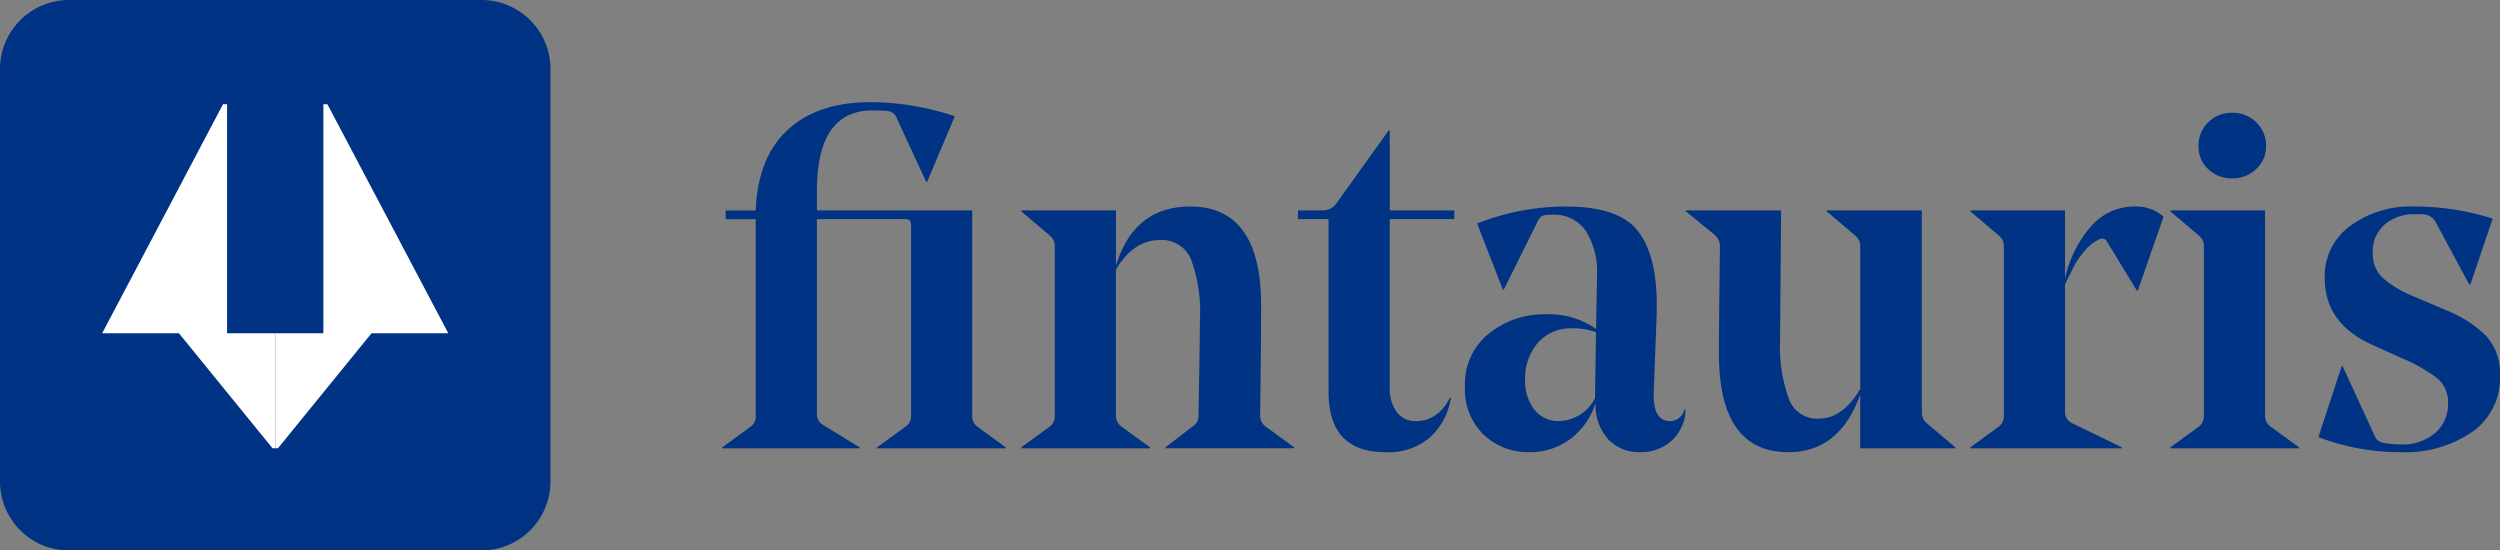
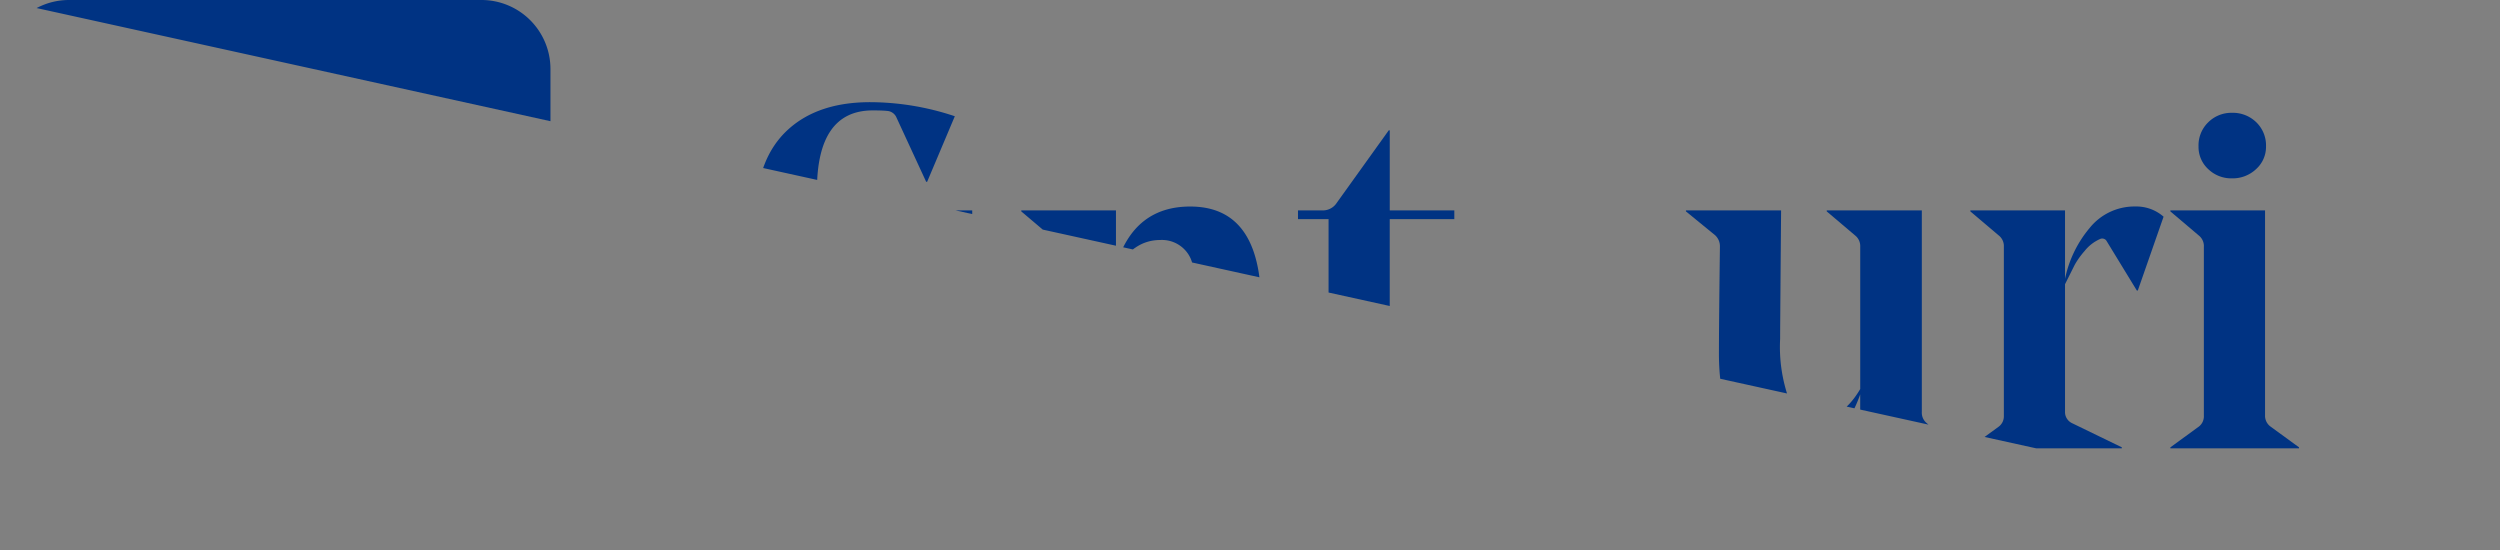
<svg xmlns="http://www.w3.org/2000/svg" data-name="Group 1355" width="254.334" height="56" viewBox="0 0 254.334 56">
  <rect x="0" y="0" width="254.334" height="56" fill="#808080" stroke="none" />
  <defs>
    <clipPath id="pov6pya1ja">
-       <path data-name="Rectangle 9461" style="fill:none" d="M0 0h254.334v56H0z" />
+       <path data-name="Rectangle 9461" style="fill:none" d="M0 0h254.334v56z" />
    </clipPath>
  </defs>
  <g data-name="Group 1354" style="clip-path:url(#pov6pya1ja)">
    <path data-name="Path 3046" d="M49 56H7a7.021 7.021 0 0 1-7-7V7a7.021 7.021 0 0 1 7-7h42a7.021 7.021 0 0 1 7 7v42a7.021 7.021 0 0 1-7 7" style="fill:#003383" />
    <path data-name="Path 3047" d="M33.752 44.773v-23.3h-.414l-12.295 23.3h7.81l9.523 11.7h.274v-11.7z" transform="translate(-10.65 -10.869)" style="fill:#fff" />
    <path data-name="Path 3048" d="M61.591 44.773v-23.3H62l12.3 23.3h-7.81l-9.523 11.7h-.274v-11.7z" transform="translate(-28.693 -10.869)" style="fill:#fff" />
    <path data-name="Path 3049" d="M174.2 32.057v20.891a1.314 1.314 0 0 0 .494 1.087l2.914 2.124v.1h-13.085v-.1l2.914-2.124a1.27 1.27 0 0 0 .543-1.087V33.735a1.108 1.108 0 0 0-.123-.642.67.67 0 0 0-.519-.148H158.4V52.8a1.218 1.218 0 0 0 .642 1.087l3.7 2.272v.1h-13.974v-.1l2.914-2.124a1.234 1.234 0 0 0 .494-1.087v-20h-3.062v-.889h3.062q.2-5.383 3.26-8.2t8.4-2.815a27.346 27.346 0 0 1 8.594 1.432l-2.815 6.667h-.1l-3.013-6.52a1.111 1.111 0 0 0-.988-.691c-.3-.032-.774-.05-1.432-.05q-5.68 0-5.68 8.149v2.025z" transform="translate(-75.293 -10.65)" style="fill:#003383" />
    <path data-name="Path 3050" d="M228.542 54a15.218 15.218 0 0 0-.914-6.1 3.2 3.2 0 0 0-3.136-1.951q-2.717 0-4.494 3.013V63.83a1.354 1.354 0 0 0 .543 1.087l2.914 2.123v.1h-13.088v-.1l2.914-2.123a1.317 1.317 0 0 0 .494-1.087V46.643a1.371 1.371 0 0 0-.494-1.136l-2.914-2.469v-.1H220v5.63q1.827-6.025 7.557-6.025 7.21 0 7.211 10.075 0 3.31-.1 11.211a1.356 1.356 0 0 0 .543 1.087l2.914 2.123v.1h-13.089v-.1l2.766-2.123a1.2 1.2 0 0 0 .593-1.038l.074-4.322q.074-4.274.073-5.556" transform="translate(-106.469 -21.532)" style="fill:#003383" />
    <path data-name="Path 3051" d="M276.7 35.881V52.92a4.115 4.115 0 0 0 .716 2.593 2.4 2.4 0 0 0 2 .914 3.308 3.308 0 0 0 2.05-.691 4.218 4.218 0 0 0 1.358-1.729l.1.049a6.872 6.872 0 0 1-2.05 3.951 6.412 6.412 0 0 1-4.618 1.58q-5.778 0-5.779-6.124V35.881h-3.111v-.889h2.519a1.681 1.681 0 0 0 1.333-.642l5.383-7.507h.1v8.149h6.569v.889z" transform="translate(-135.317 -13.586)" style="fill:#003383" />
-     <path data-name="Path 3052" d="m315.1 54.989.1-5.285v-.2a7.783 7.783 0 0 0-1.136-4.47 3.86 3.86 0 0 0-3.408-1.655 3.147 3.147 0 0 0-1.013.1 1.229 1.229 0 0 0-.469.543l-3.457 6.964h-.1L303 44.272a24.493 24.493 0 0 1 9.038-1.729q4.84 0 6.914 2.025 2.321 2.421 2.321 7.952v.889l-.3 7.853q-.148 3.111 1.63 3.111a1.493 1.493 0 0 0 1.482-1.185h.1a3.584 3.584 0 0 1-.346 1.679 4.238 4.238 0 0 1-1.605 1.926 4.653 4.653 0 0 1-2.642.741 4.331 4.331 0 0 1-3.235-1.284 5.3 5.3 0 0 1-1.309-3.754 7.211 7.211 0 0 1-2.543 3.679 6.745 6.745 0 0 1-4.173 1.358 6.577 6.577 0 0 1-4.667-1.778 6.367 6.367 0 0 1-1.9-4.889 6.536 6.536 0 0 1 2.445-5.408 8.878 8.878 0 0 1 5.7-1.951 8.426 8.426 0 0 1 5.186 1.482m-2.42-.049a4.4 4.4 0 0 0-3.507 1.482 5.453 5.453 0 0 0-1.284 3.7 4.658 4.658 0 0 0 .963 3.111 3.065 3.065 0 0 0 2.445 1.136 4.25 4.25 0 0 0 3.7-2.321l.1-6.717a6.8 6.8 0 0 0-2.42-.4" transform="translate(-152.727 -21.532)" style="fill:#003383" />
    <path data-name="Path 3053" d="M371.269 43.343v20.5a1.368 1.368 0 0 0 .494 1.136l2.913 2.469v.1H365v-5.487q-2.074 5.878-7.309 5.878-7.064 0-7.063-10.026 0-2.963.1-10.866a1.518 1.518 0 0 0-.494-1.185l-2.963-2.42v-.1h9.681l-.025 3.062q-.025 3.012-.049 6.223-.025 3.211-.025 3.8a15.82 15.82 0 0 0 .889 6.1 3.076 3.076 0 0 0 3.013 2q2.469 0 4.247-3.012V47.047a1.371 1.371 0 0 0-.494-1.136l-2.914-2.469v-.1z" transform="translate(-175.755 -21.936)" style="fill:#003383" />
    <path data-name="Path 3054" d="M415.495 50.445v12.989a1.244 1.244 0 0 0 .691 1.136l5.088 2.469v.1h-15.41v-.1l2.914-2.124a1.316 1.316 0 0 0 .494-1.087V46.642a1.371 1.371 0 0 0-.494-1.136l-2.914-2.469v-.1h9.631V49.9a11.719 11.719 0 0 1 2.494-5.161 5.849 5.849 0 0 1 4.667-2.2 4.2 4.2 0 0 1 2.865 1.037l-2.621 7.511h-.1L419.693 46a.525.525 0 0 0-.642-.149 4.164 4.164 0 0 0-1.58 1.235 8.138 8.138 0 0 0-.988 1.383l-.988 1.976" transform="translate(-205.413 -21.532)" style="fill:#003383" />
    <path data-name="Path 3055" d="M447.064 33.17h9.631v20.891a1.355 1.355 0 0 0 .543 1.087l2.914 2.124v.1h-13.088v-.1l2.913-2.124a1.316 1.316 0 0 0 .494-1.087V36.874a1.371 1.371 0 0 0-.494-1.136l-2.913-2.469zm8.717-4.2a3.467 3.467 0 0 1-2.444.938 3.38 3.38 0 0 1-2.421-.938 3.072 3.072 0 0 1-.988-2.321 3.267 3.267 0 0 1 .988-2.445 3.335 3.335 0 0 1 2.421-.964 3.4 3.4 0 0 1 2.469.964 3.271 3.271 0 0 1 .988 2.445 3.039 3.039 0 0 1-1.013 2.321" transform="translate(-226.264 -11.763)" style="fill:#003383" />
-     <path data-name="Path 3056" d="M496.034 59.73a6.685 6.685 0 0 1-2.84 5.753 12.054 12.054 0 0 1-7.236 2.05 23.284 23.284 0 0 1-8.4-1.531l2.371-7.211h.1L483.341 66a1.1 1.1 0 0 0 .889.592 9.585 9.585 0 0 0 1.679.149 5.048 5.048 0 0 0 3.556-1.185 3.866 3.866 0 0 0 1.284-2.963 3.179 3.179 0 0 0-1.062-2.544A15.7 15.7 0 0 0 486.106 58l-3.161-1.432Q478.2 54.4 478.2 49.8a6.308 6.308 0 0 1 2.593-5.284 10.408 10.408 0 0 1 6.495-1.976 26.062 26.062 0 0 1 8 1.235l-2.272 6.717h-.1l-3.457-6.421a1.573 1.573 0 0 0-1.531-.741h-.593a4.5 4.5 0 0 0-3.035 1.04 3.63 3.63 0 0 0-1.21 2.914 3.307 3.307 0 0 0 1.037 2.544 10.958 10.958 0 0 0 3.111 1.852l3.26 1.383a12.408 12.408 0 0 1 4.1 2.618 5.583 5.583 0 0 1 1.432 4.05" transform="translate(-241.7 -21.532)" style="fill:#003383" />
  </g>
</svg>